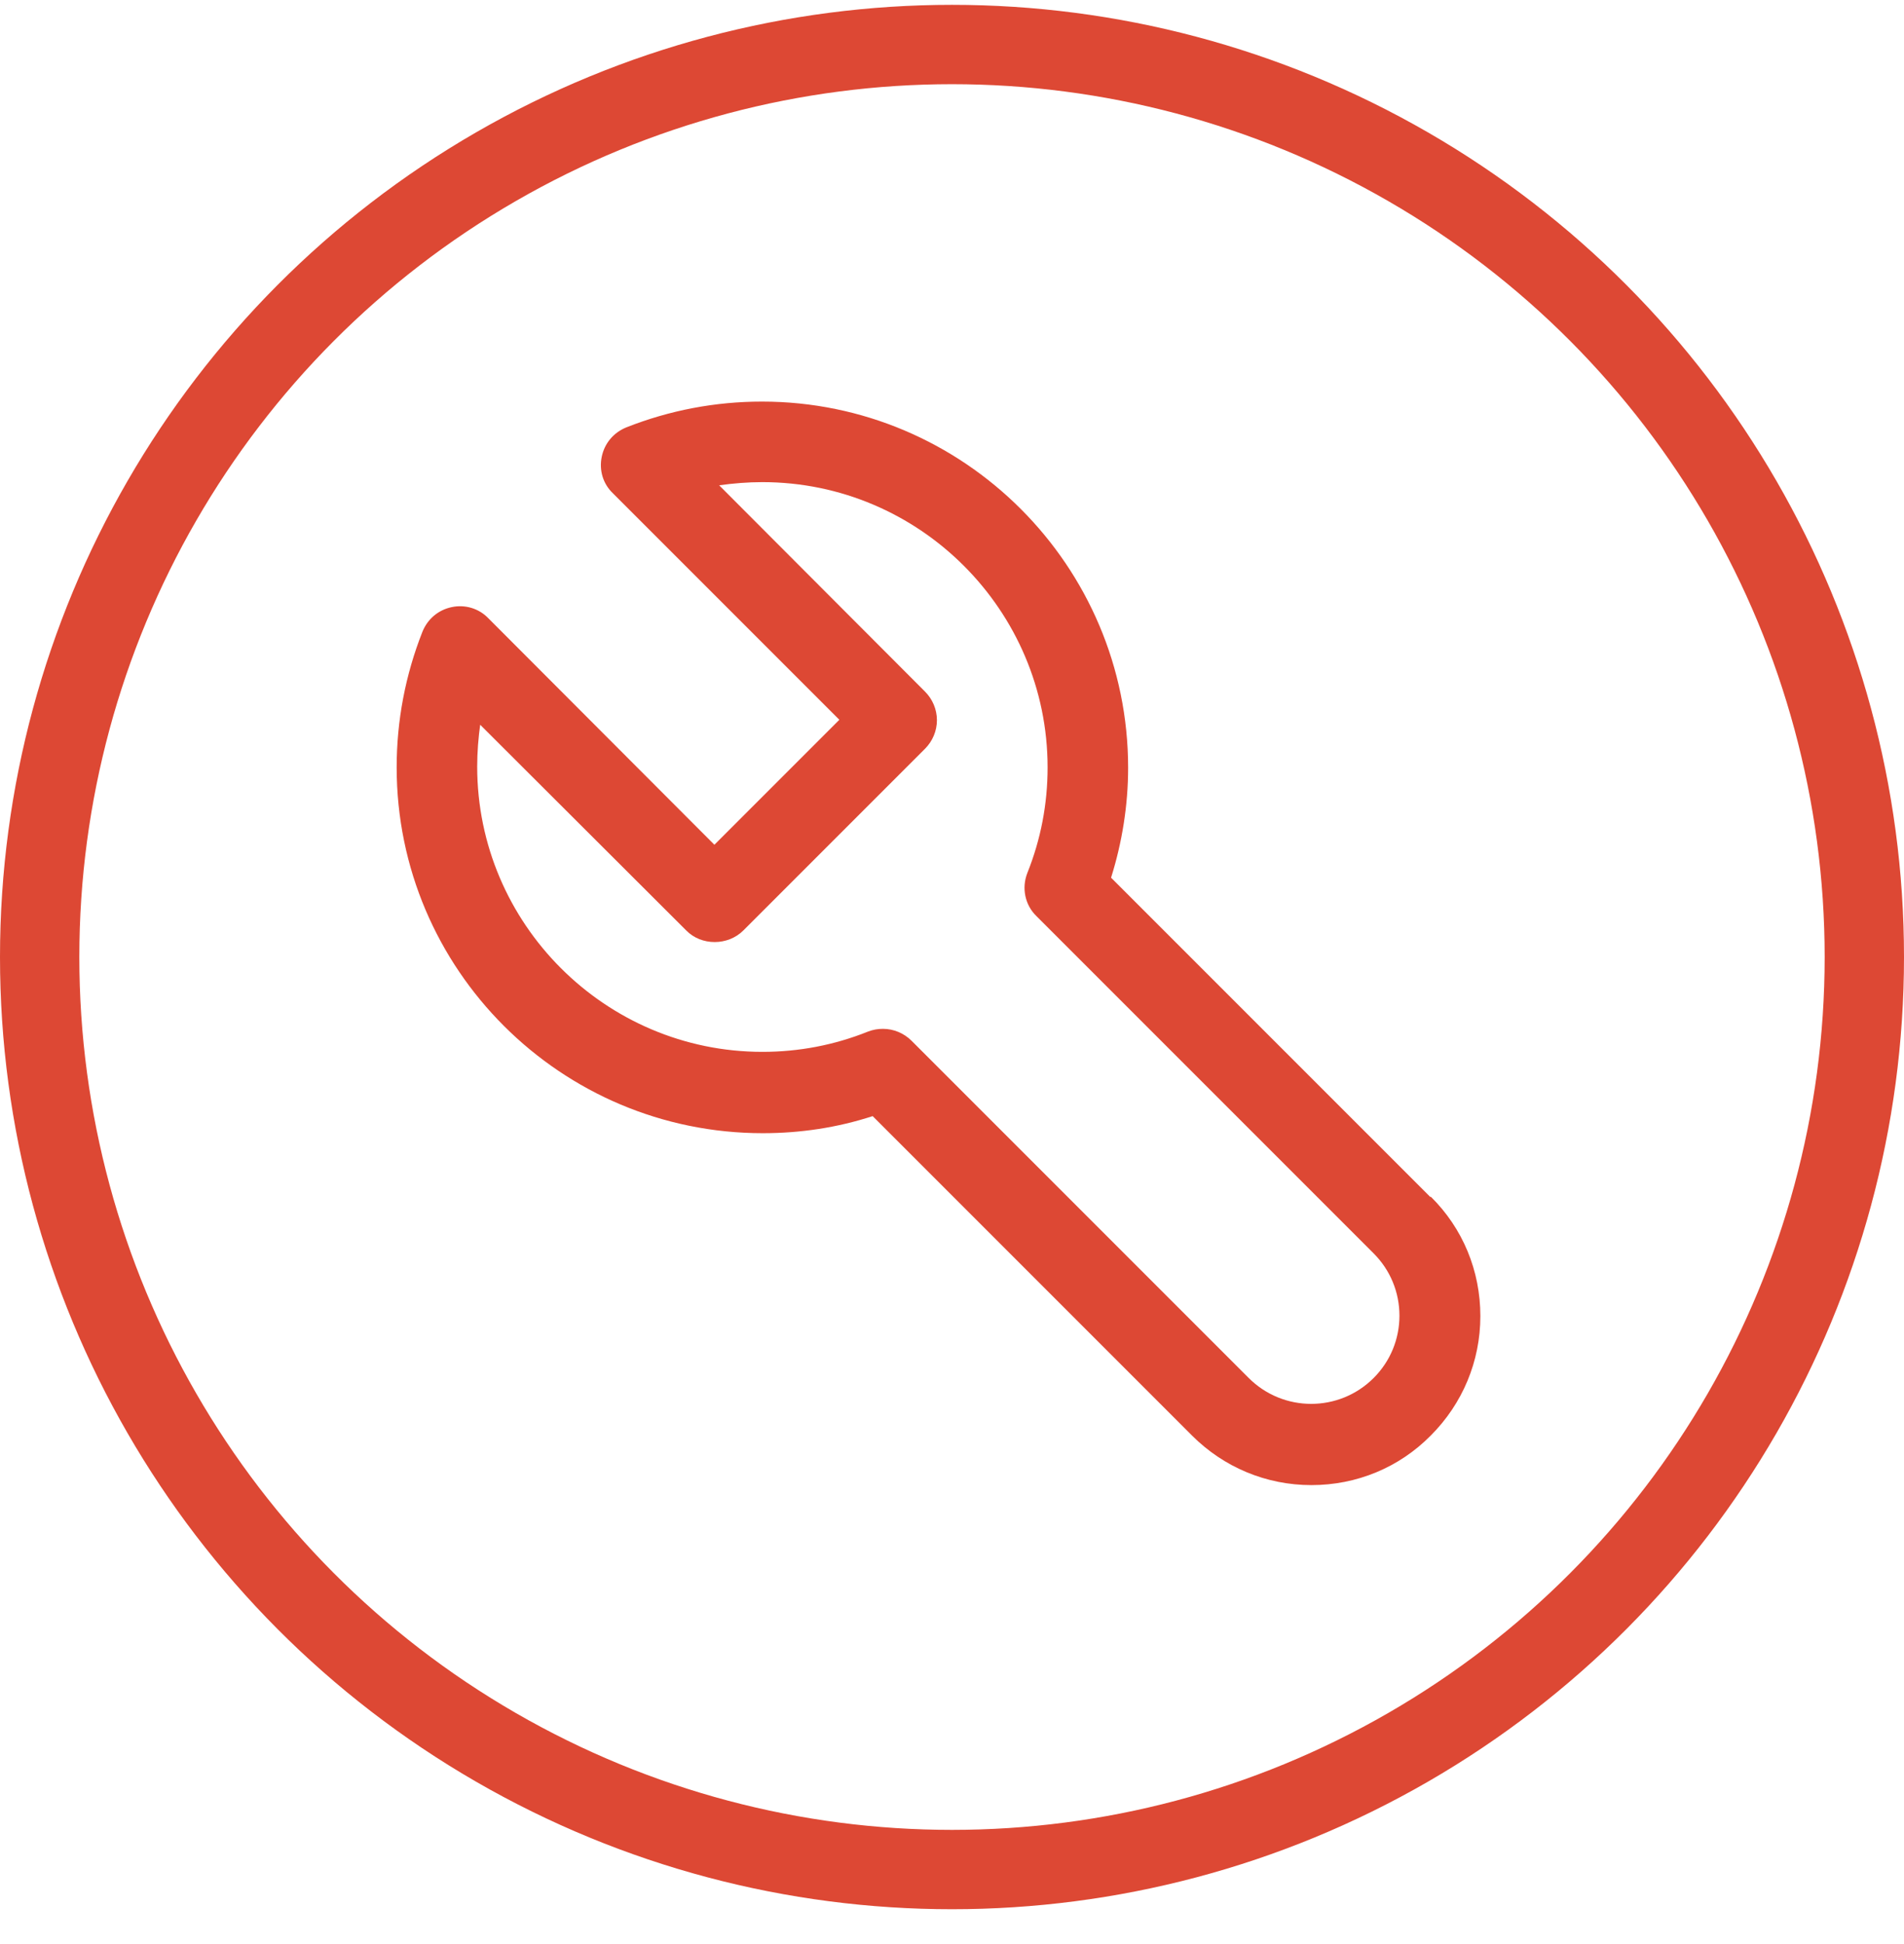
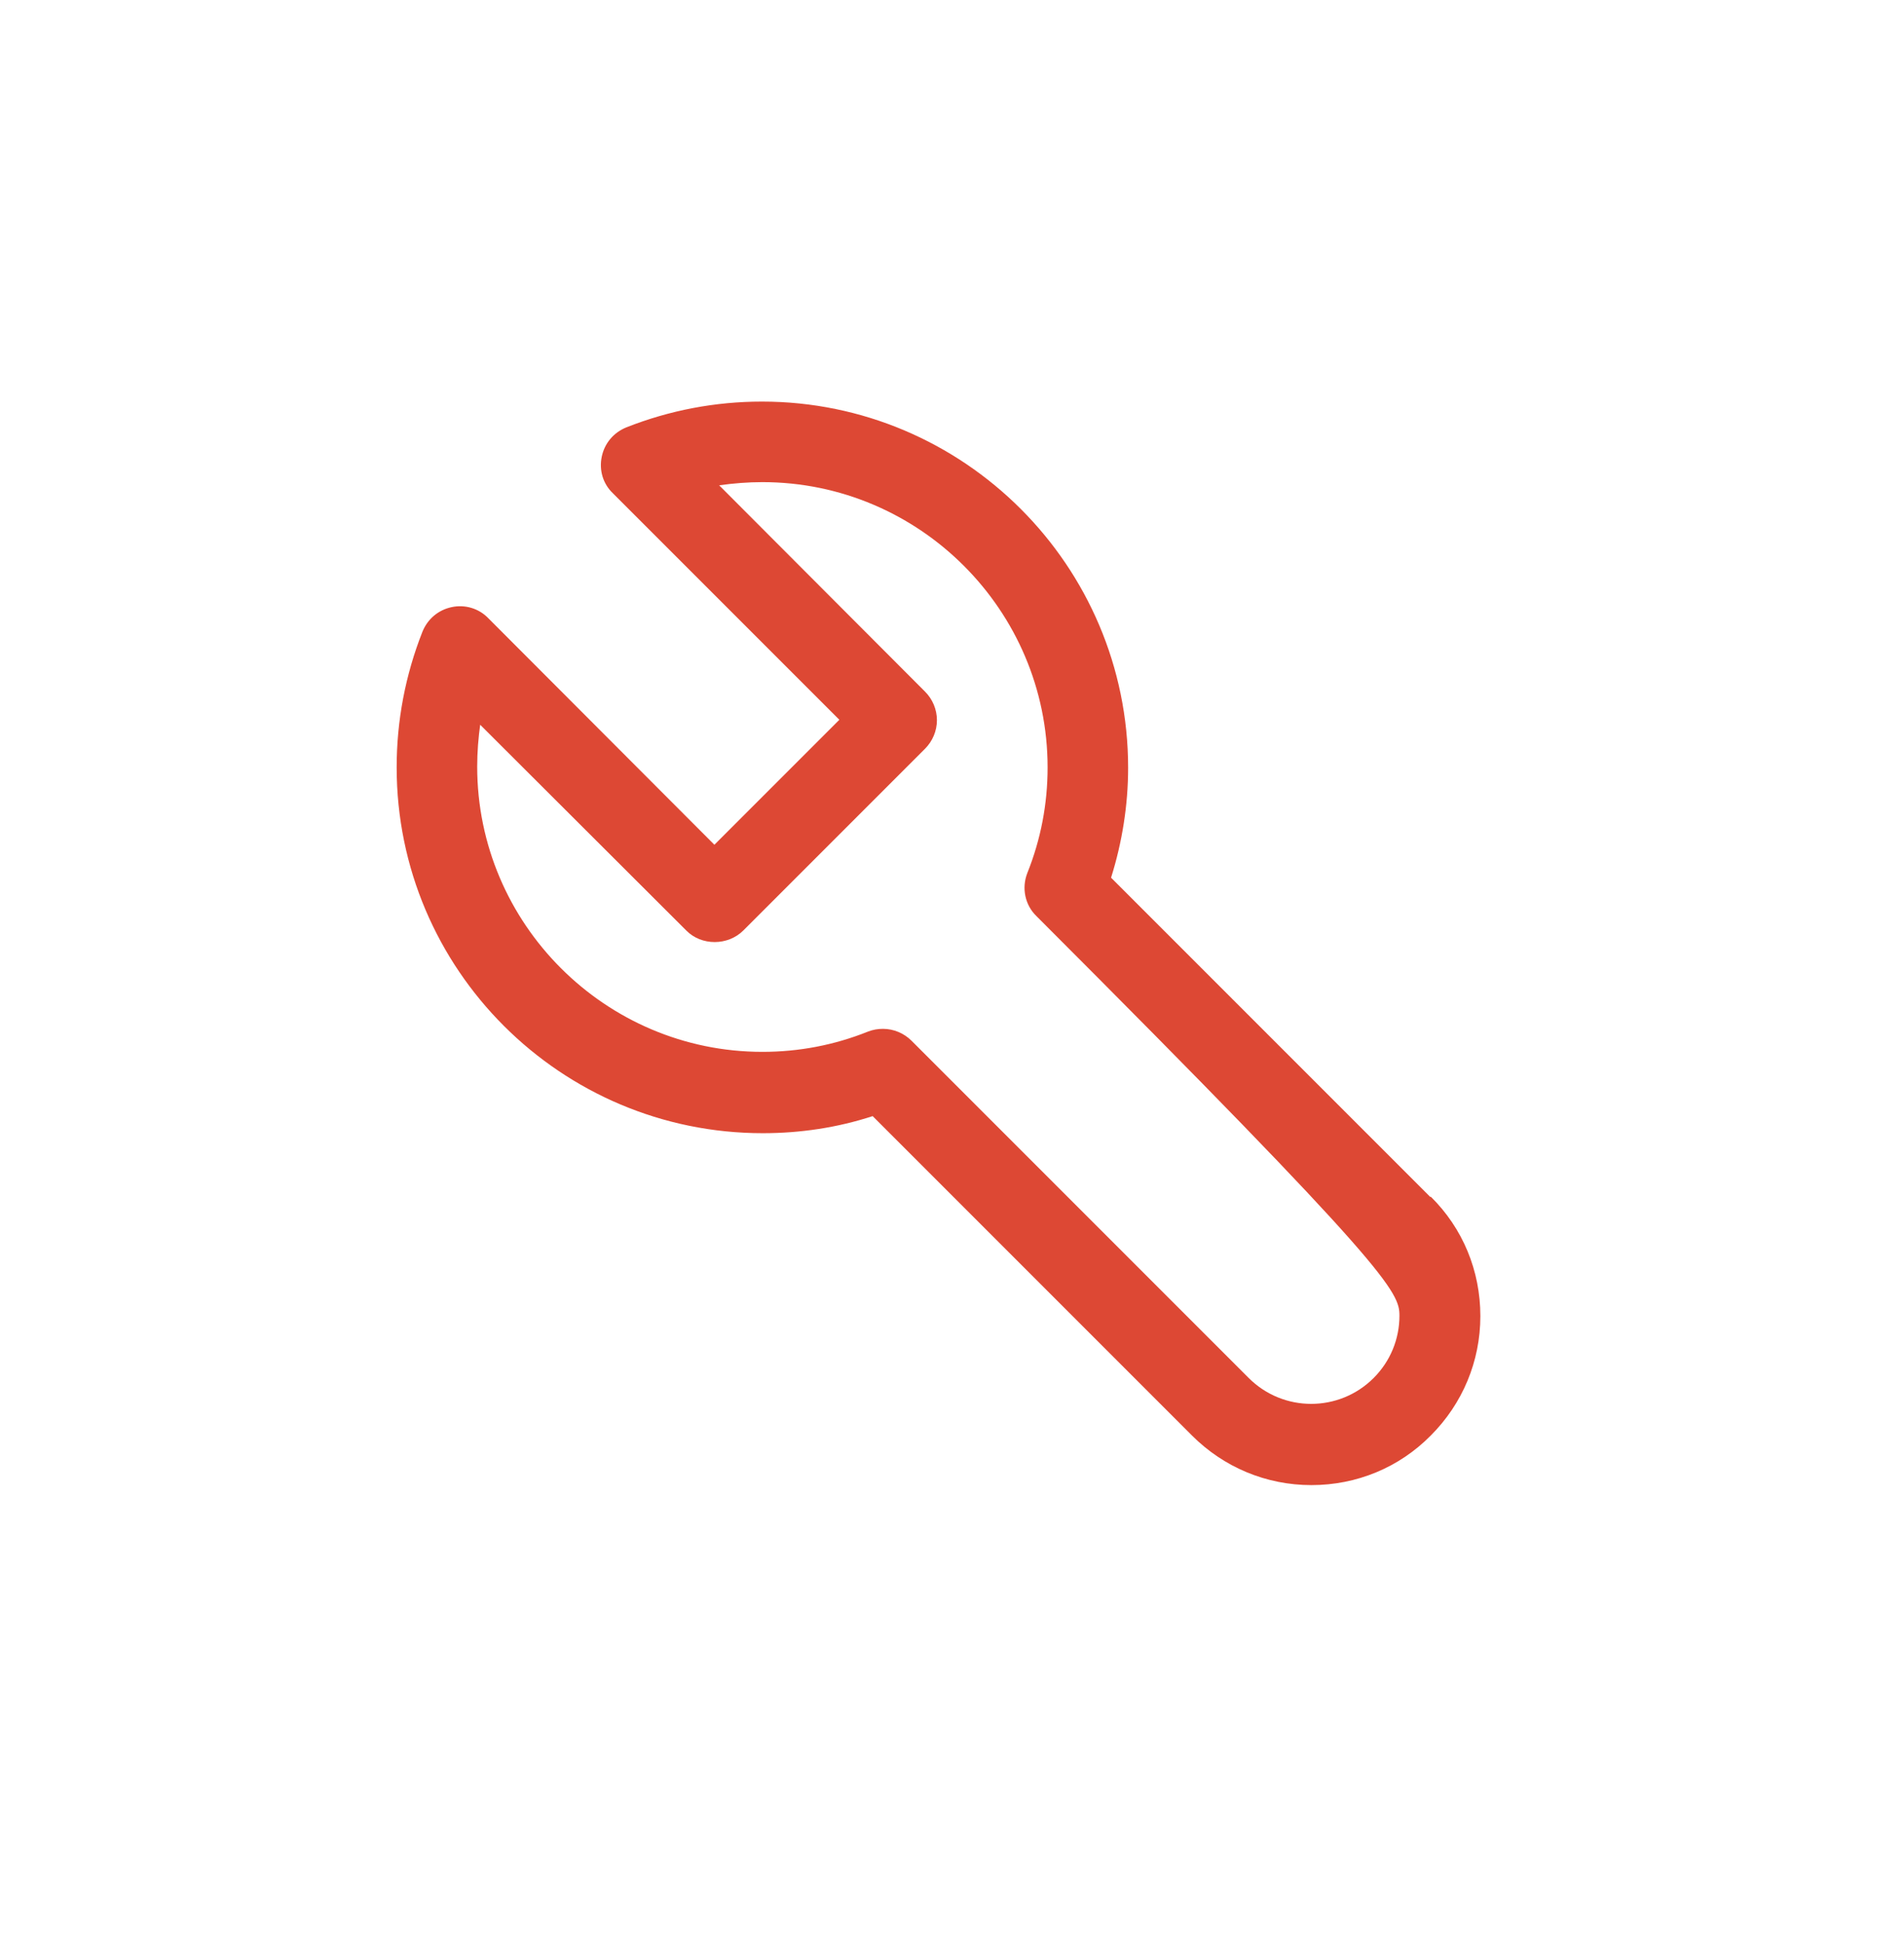
<svg xmlns="http://www.w3.org/2000/svg" width="48" height="49" viewBox="0 0 48 49" fill="none">
-   <circle cx="24" cy="24.122" r="23" stroke="#DD4834" stroke-width="2" stroke-linecap="round" stroke-linejoin="round" />
-   <path d="M36.06 30.172L28.01 22.122C28.29 21.232 28.44 20.292 28.44 19.352C28.44 14.262 24.3 10.122 19.21 10.122C18.03 10.122 16.88 10.342 15.79 10.772C15.47 10.902 15.24 11.172 15.17 11.512C15.1 11.852 15.2 12.192 15.45 12.432L21.16 18.142L18.01 21.292L12.31 15.582C12.07 15.332 11.72 15.232 11.39 15.302C11.05 15.372 10.78 15.602 10.65 15.922C10.22 17.012 10 18.162 10 19.342C10 24.432 14.14 28.562 19.23 28.562C20.18 28.562 21.11 28.422 22 28.132L30.05 36.182C30.85 36.982 31.92 37.432 33.06 37.432C34.2 37.432 35.27 36.992 36.07 36.182C36.87 35.382 37.32 34.312 37.32 33.172C37.32 32.032 36.88 30.962 36.07 30.162L36.06 30.172ZM12.1 18.262L17.3 23.452C17.68 23.842 18.35 23.842 18.74 23.452L23.32 18.872C23.51 18.682 23.62 18.422 23.62 18.152C23.62 17.882 23.51 17.622 23.32 17.432L18.13 12.232C18.49 12.182 18.85 12.152 19.22 12.152C23.18 12.152 26.41 15.382 26.41 19.342C26.41 20.262 26.24 21.152 25.9 22.002C25.75 22.382 25.84 22.812 26.13 23.092L34.63 31.592C35.05 32.012 35.28 32.572 35.28 33.162C35.28 33.752 35.05 34.312 34.63 34.732C33.76 35.602 32.35 35.602 31.48 34.732L22.98 26.232C22.79 26.042 22.53 25.932 22.26 25.932C22.13 25.932 22.01 25.952 21.88 26.002C21.03 26.342 20.14 26.512 19.22 26.512C15.26 26.512 12.03 23.282 12.03 19.322C12.03 18.952 12.06 18.592 12.11 18.232L12.1 18.262Z" fill="#DD4834" />
+   <path d="M36.06 30.172L28.01 22.122C28.29 21.232 28.44 20.292 28.44 19.352C28.44 14.262 24.3 10.122 19.21 10.122C18.03 10.122 16.88 10.342 15.79 10.772C15.47 10.902 15.24 11.172 15.17 11.512C15.1 11.852 15.2 12.192 15.45 12.432L21.16 18.142L18.01 21.292L12.31 15.582C12.07 15.332 11.72 15.232 11.39 15.302C11.05 15.372 10.78 15.602 10.65 15.922C10.22 17.012 10 18.162 10 19.342C10 24.432 14.14 28.562 19.23 28.562C20.18 28.562 21.11 28.422 22 28.132L30.05 36.182C30.85 36.982 31.92 37.432 33.06 37.432C34.2 37.432 35.27 36.992 36.07 36.182C36.87 35.382 37.32 34.312 37.32 33.172C37.32 32.032 36.88 30.962 36.07 30.162L36.06 30.172ZM12.1 18.262L17.3 23.452C17.68 23.842 18.35 23.842 18.74 23.452L23.32 18.872C23.51 18.682 23.62 18.422 23.62 18.152C23.62 17.882 23.51 17.622 23.32 17.432L18.13 12.232C18.49 12.182 18.85 12.152 19.22 12.152C23.18 12.152 26.41 15.382 26.41 19.342C26.41 20.262 26.24 21.152 25.9 22.002C25.75 22.382 25.84 22.812 26.13 23.092C35.05 32.012 35.28 32.572 35.28 33.162C35.28 33.752 35.05 34.312 34.63 34.732C33.76 35.602 32.35 35.602 31.48 34.732L22.98 26.232C22.79 26.042 22.53 25.932 22.26 25.932C22.13 25.932 22.01 25.952 21.88 26.002C21.03 26.342 20.14 26.512 19.22 26.512C15.26 26.512 12.03 23.282 12.03 19.322C12.03 18.952 12.06 18.592 12.11 18.232L12.1 18.262Z" fill="#DD4834" />
</svg>